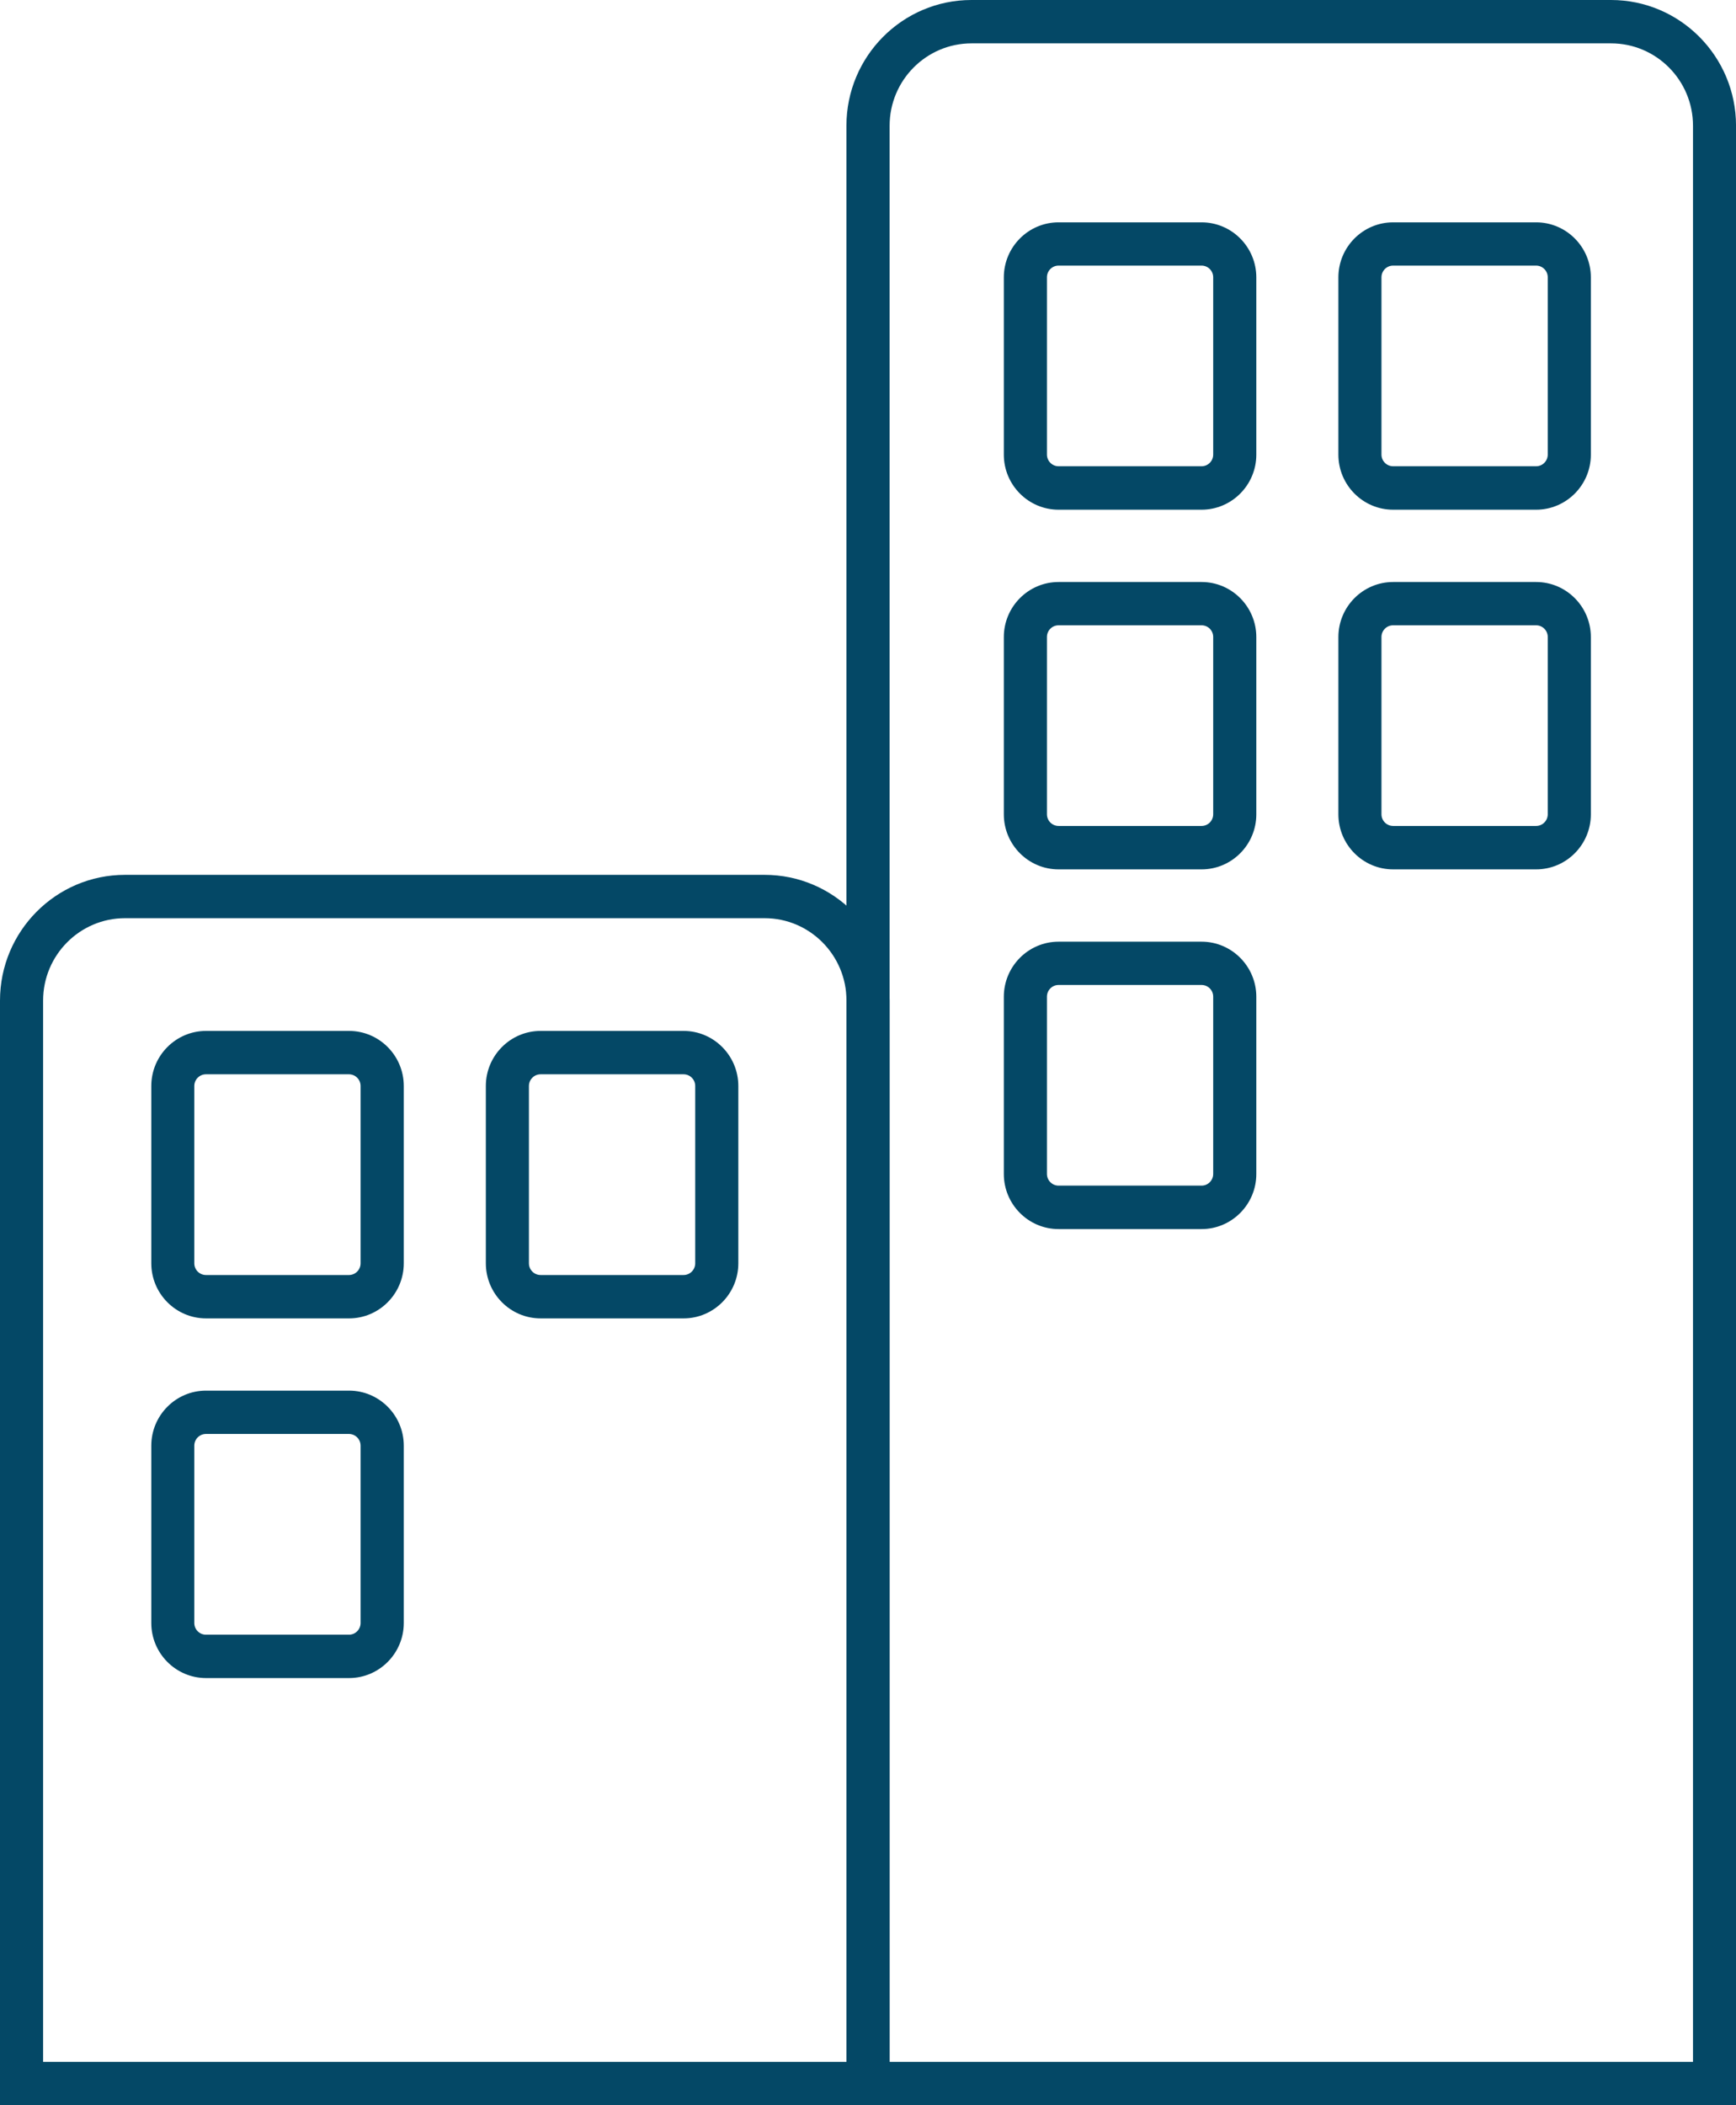
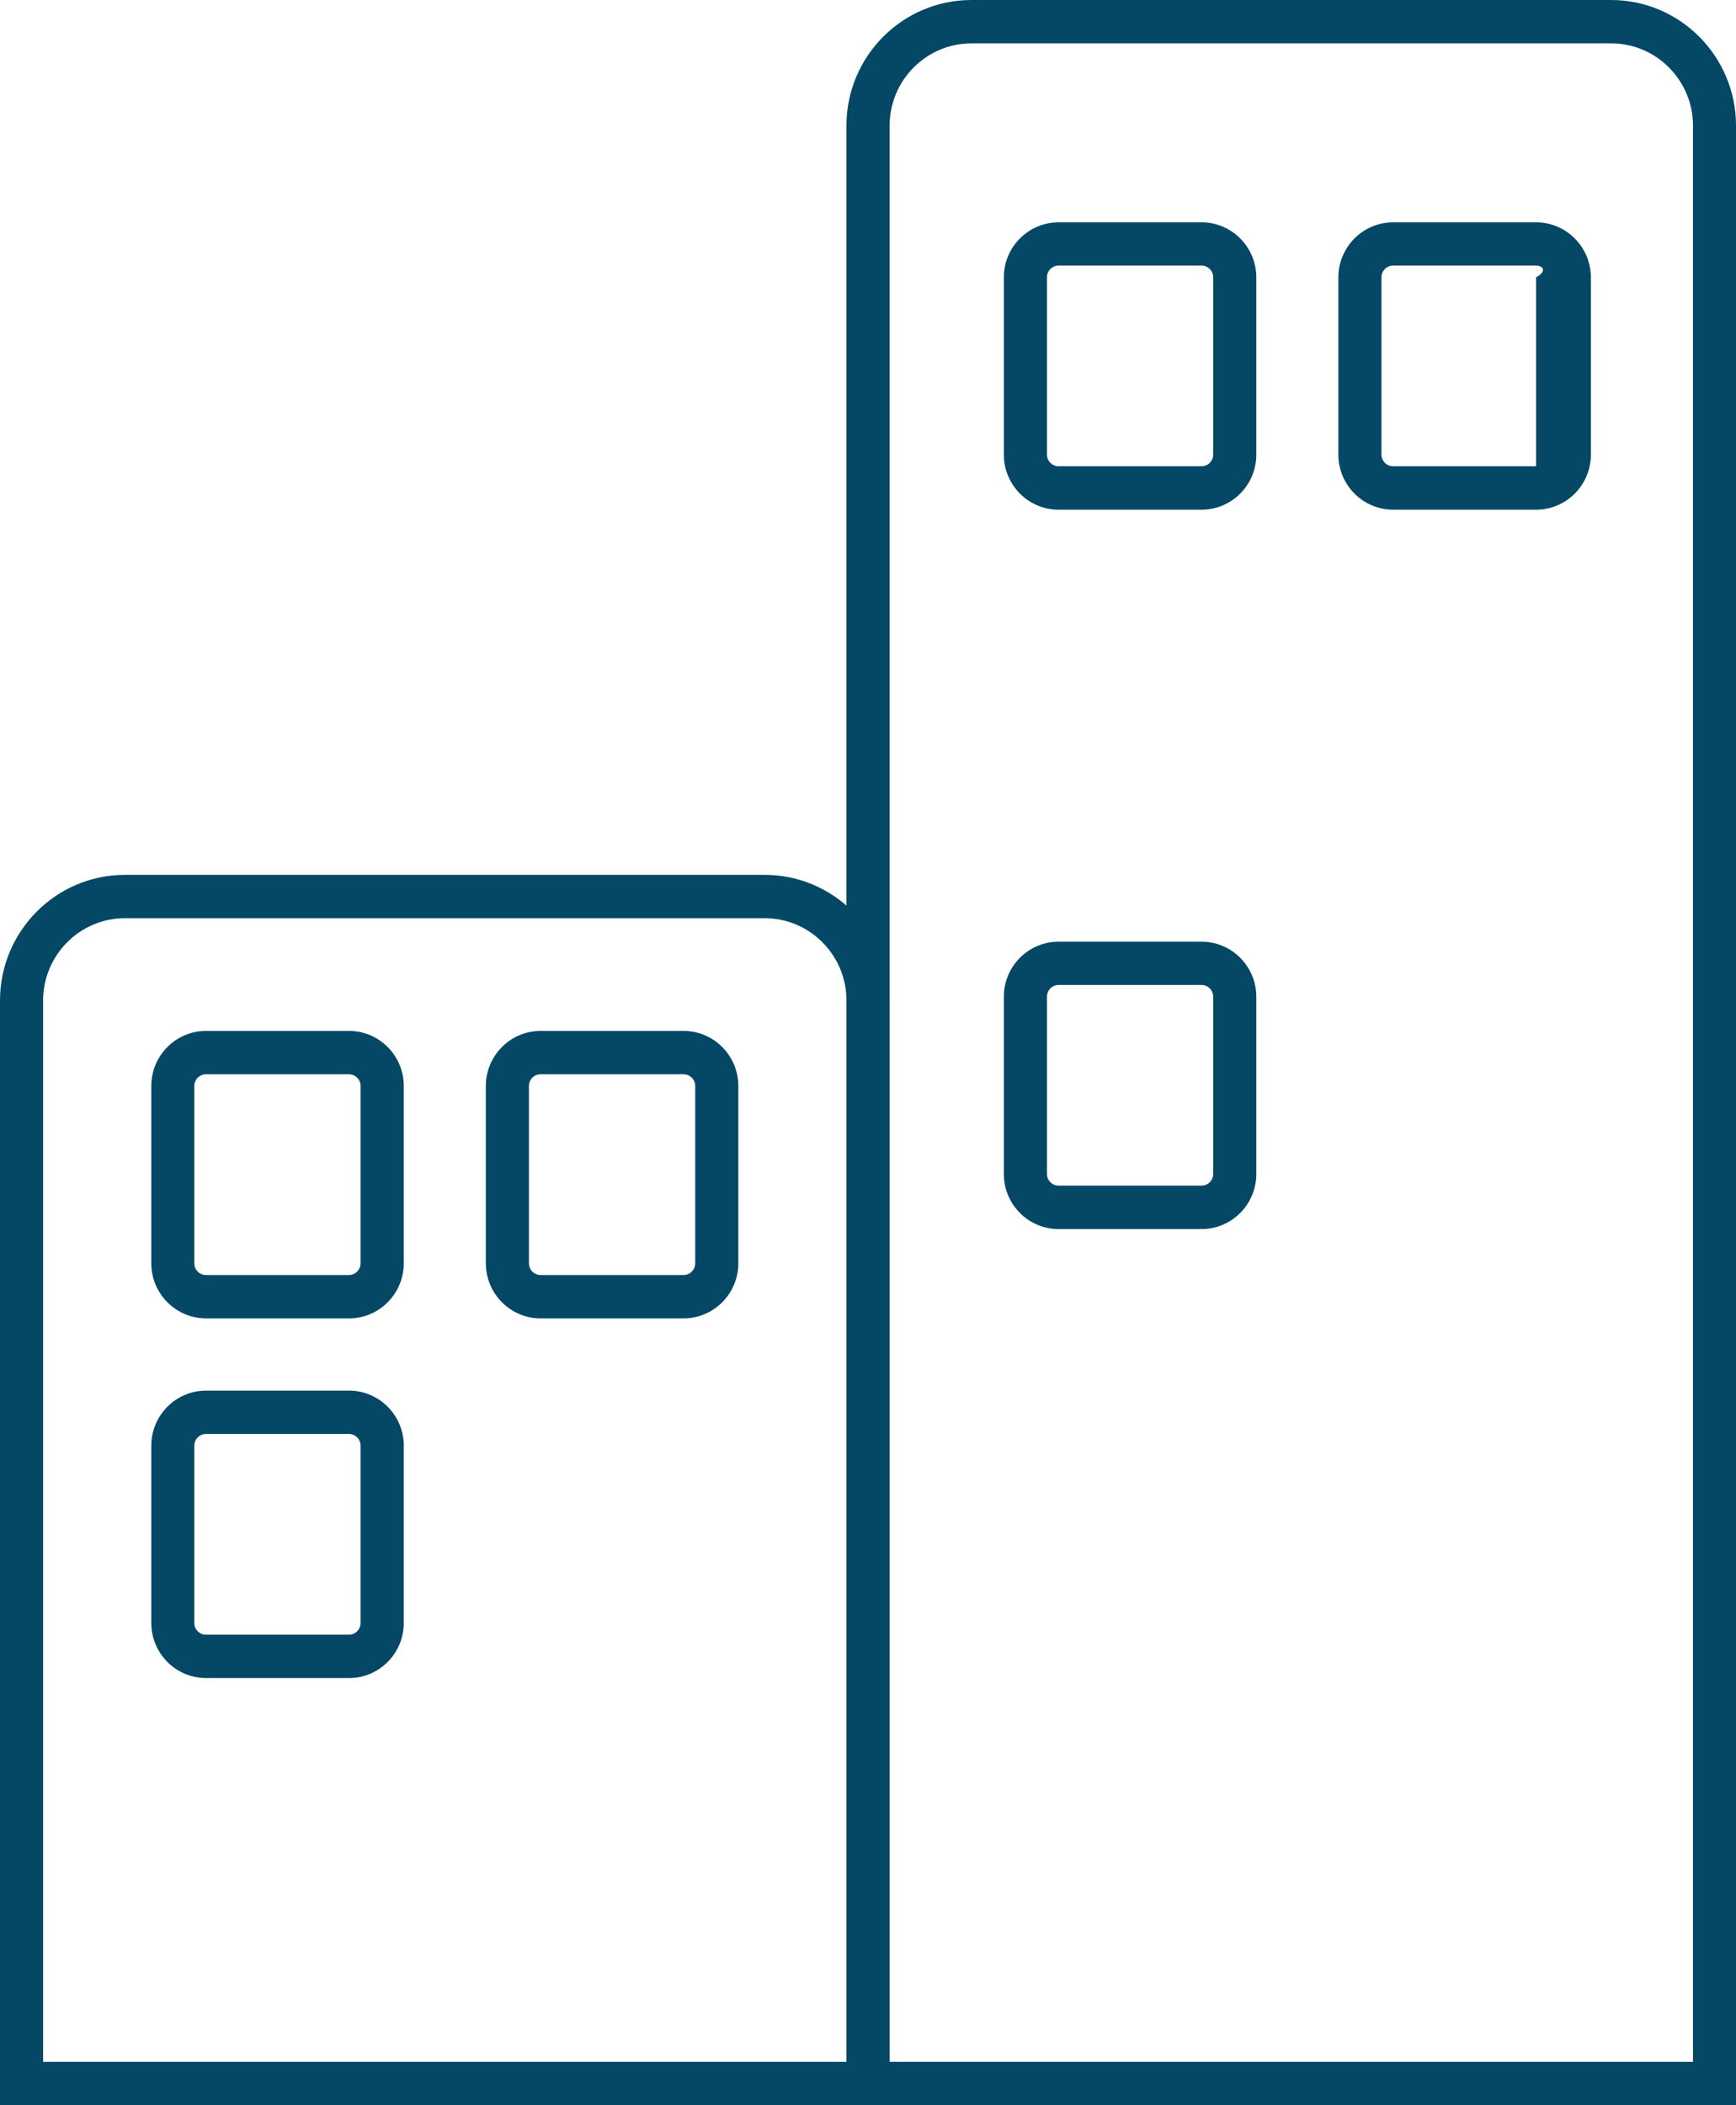
<svg xmlns="http://www.w3.org/2000/svg" width="66" height="80" viewBox="0 0 66 80" fill="none">
  <g clip-path="url(#clip0_223_1081)">
    <path d="M33.821 80H0V38.023C0 35.387 2.13 33.245 4.752 33.245H29.069C31.691 33.245 33.821 35.387 33.821 38.023V80ZM1.639 78.352H32.182V38.023C32.182 36.296 30.786 34.892 29.069 34.892H4.752C3.035 34.892 1.639 36.296 1.639 38.023V78.352Z" fill="#044866" />
    <path d="M66.001 80H32.18V4.778C32.18 2.142 34.31 0 36.932 0H61.249C63.87 0 66.001 2.142 66.001 4.778V80ZM33.822 78.352H64.365V4.778C64.365 3.051 62.969 1.648 61.252 1.648H36.935C35.218 1.648 33.822 3.051 33.822 4.778V78.352Z" fill="#044866" />
    <path d="M45.682 19.369H40.245C39.098 19.369 38.164 18.43 38.164 17.277V10.541C38.164 9.388 39.098 8.449 40.245 8.449H45.682C46.829 8.449 47.763 9.388 47.763 10.541V17.277C47.763 18.43 46.829 19.369 45.682 19.369ZM40.245 10.093C39.999 10.093 39.803 10.294 39.803 10.538V17.273C39.803 17.52 40.003 17.718 40.245 17.718H45.682C45.928 17.718 46.124 17.517 46.124 17.273V10.538C46.124 10.291 45.925 10.093 45.682 10.093H40.245Z" fill="#044866" />
-     <path d="M58.401 19.369H52.964C51.817 19.369 50.883 18.43 50.883 17.277V10.541C50.883 9.388 51.817 8.449 52.964 8.449H58.401C59.548 8.449 60.482 9.388 60.482 10.541V17.277C60.482 18.43 59.548 19.369 58.401 19.369ZM52.964 10.093C52.718 10.093 52.521 10.294 52.521 10.538V17.273C52.521 17.52 52.721 17.718 52.964 17.718H58.401C58.647 17.718 58.843 17.517 58.843 17.273V10.538C58.843 10.291 58.643 10.093 58.401 10.093H52.964Z" fill="#044866" />
-     <path d="M45.682 33.037H40.245C39.098 33.037 38.164 32.098 38.164 30.945V24.21C38.164 23.056 39.098 22.117 40.245 22.117H45.682C46.829 22.117 47.763 23.056 47.763 24.21V30.945C47.763 32.098 46.829 33.037 45.682 33.037ZM40.245 23.762C39.999 23.762 39.803 23.962 39.803 24.206V30.942C39.803 31.189 40.003 31.387 40.245 31.387H45.682C45.928 31.387 46.124 31.186 46.124 30.942V24.206C46.124 23.959 45.925 23.762 45.682 23.762H40.245Z" fill="#044866" />
+     <path d="M58.401 19.369H52.964C51.817 19.369 50.883 18.43 50.883 17.277V10.541C50.883 9.388 51.817 8.449 52.964 8.449H58.401C59.548 8.449 60.482 9.388 60.482 10.541V17.277C60.482 18.43 59.548 19.369 58.401 19.369ZM52.964 10.093C52.718 10.093 52.521 10.294 52.521 10.538V17.273C52.521 17.52 52.721 17.718 52.964 17.718H58.401V10.538C58.843 10.291 58.643 10.093 58.401 10.093H52.964Z" fill="#044866" />
    <path d="M13.27 50.1H7.833C6.686 50.1 5.752 49.16 5.752 48.007V41.269C5.752 40.115 6.686 39.176 7.833 39.176H13.27C14.417 39.176 15.351 40.115 15.351 41.269V48.007C15.351 49.16 14.417 50.1 13.27 50.1ZM7.83 40.824C7.584 40.824 7.387 41.025 7.387 41.269V48.007C7.387 48.254 7.587 48.452 7.83 48.452H13.267C13.512 48.452 13.709 48.251 13.709 48.007V41.269C13.709 41.021 13.509 40.824 13.267 40.824H7.83Z" fill="#044866" />
    <path d="M25.989 50.1H20.552C19.405 50.1 18.471 49.16 18.471 48.007V41.269C18.471 40.115 19.405 39.176 20.552 39.176H25.989C27.136 39.176 28.07 40.115 28.07 41.269V48.007C28.07 49.16 27.136 50.1 25.989 50.1ZM20.552 40.824C20.306 40.824 20.109 41.025 20.109 41.269V48.007C20.109 48.254 20.309 48.452 20.552 48.452H25.989C26.234 48.452 26.431 48.251 26.431 48.007V41.269C26.431 41.021 26.231 40.824 25.989 40.824H20.552Z" fill="#044866" />
    <path d="M13.27 63.768H7.833C6.686 63.768 5.752 62.829 5.752 61.676V54.937C5.752 53.784 6.686 52.845 7.833 52.845H13.27C14.417 52.845 15.351 53.784 15.351 54.937V61.676C15.351 62.829 14.417 63.768 13.27 63.768ZM7.83 54.492C7.584 54.492 7.387 54.693 7.387 54.937V61.676C7.387 61.923 7.587 62.12 7.83 62.12H13.267C13.512 62.12 13.709 61.919 13.709 61.676V54.937C13.709 54.69 13.509 54.492 13.267 54.492H7.83Z" fill="#044866" />
    <path d="M45.682 46.706H40.245C39.098 46.706 38.164 45.767 38.164 44.613V37.878C38.164 36.725 39.098 35.785 40.245 35.785H45.682C46.829 35.785 47.763 36.725 47.763 37.878V44.613C47.763 45.767 46.829 46.706 45.682 46.706ZM40.245 37.43C39.999 37.43 39.803 37.631 39.803 37.875V44.61C39.803 44.857 40.003 45.055 40.245 45.055H45.682C45.928 45.055 46.124 44.854 46.124 44.61V37.875C46.124 37.627 45.925 37.43 45.682 37.43H40.245Z" fill="#044866" />
-     <path d="M58.401 33.037H52.964C51.817 33.037 50.883 32.098 50.883 30.945V24.21C50.883 23.056 51.817 22.117 52.964 22.117H58.401C59.548 22.117 60.482 23.056 60.482 24.21V30.945C60.482 32.098 59.548 33.037 58.401 33.037ZM52.964 23.762C52.718 23.762 52.521 23.962 52.521 24.206V30.942C52.521 31.189 52.721 31.387 52.964 31.387H58.401C58.647 31.387 58.843 31.186 58.843 30.942V24.206C58.843 23.959 58.643 23.762 58.401 23.762H52.964Z" fill="#044866" />
  </g>
  <defs>
    <clipPath id="clip0_223_1081">
      <rect width="66" height="80" fill="white" />
    </clipPath>
  </defs>
</svg>